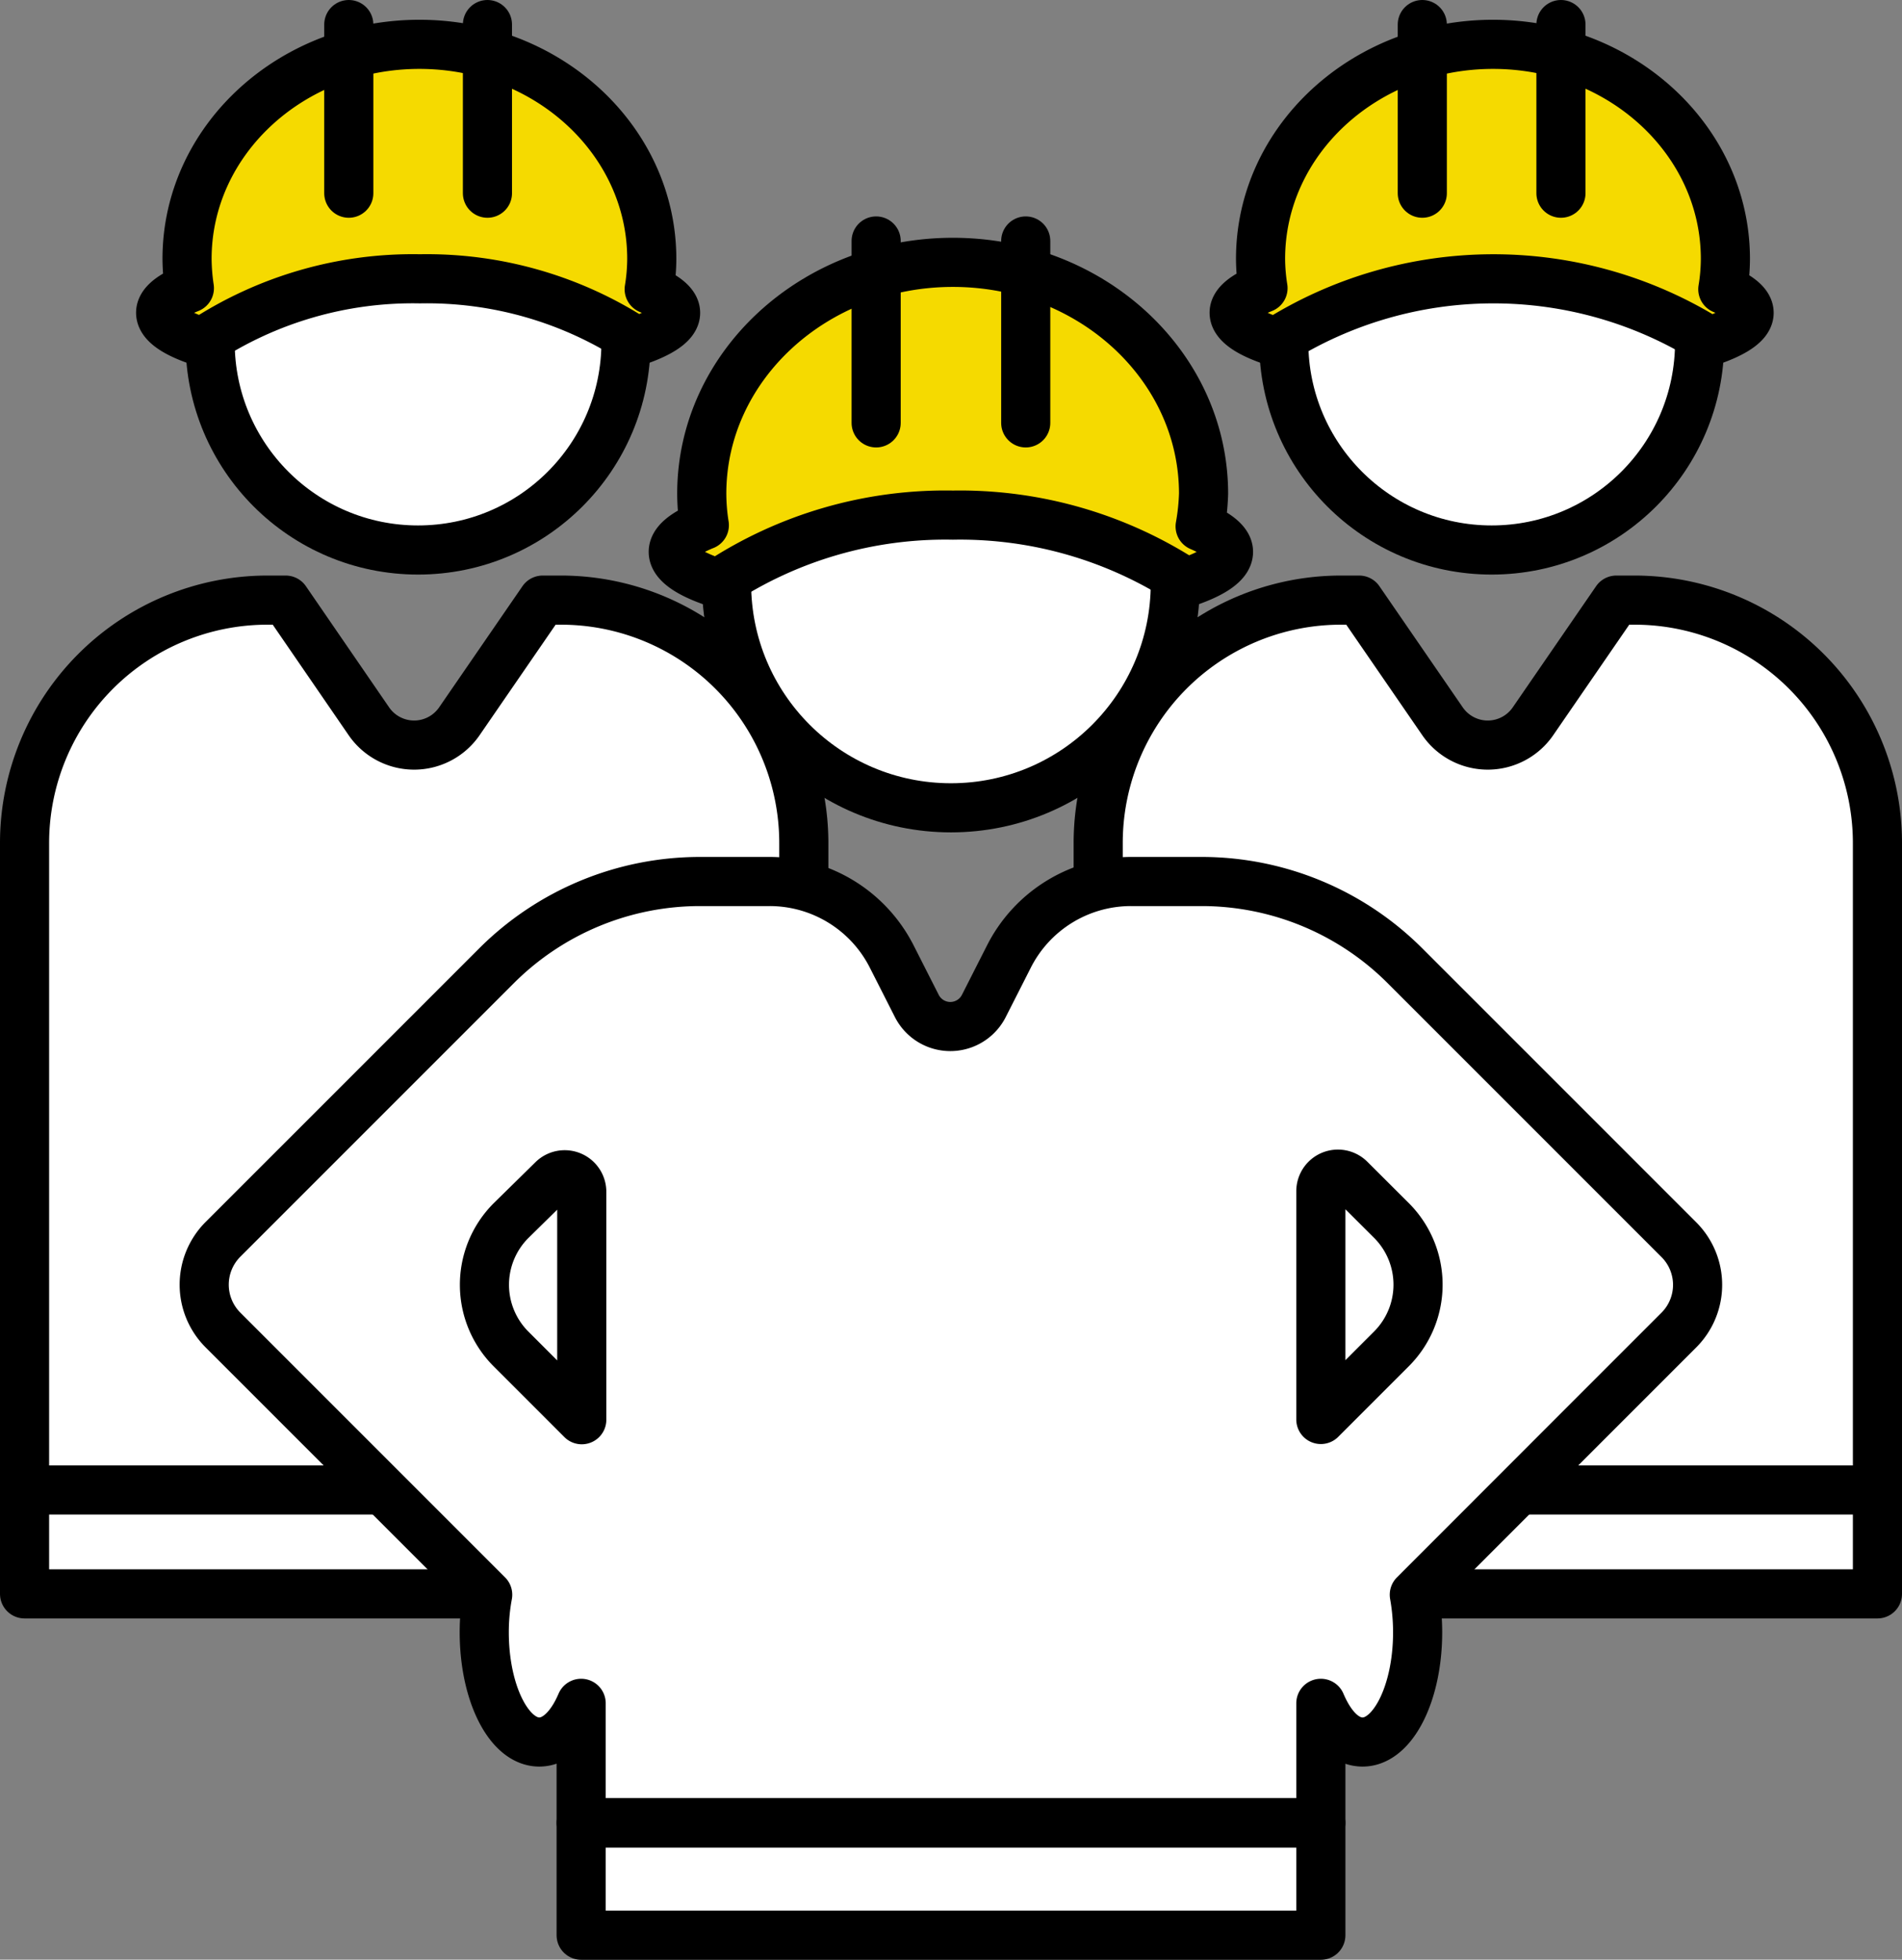
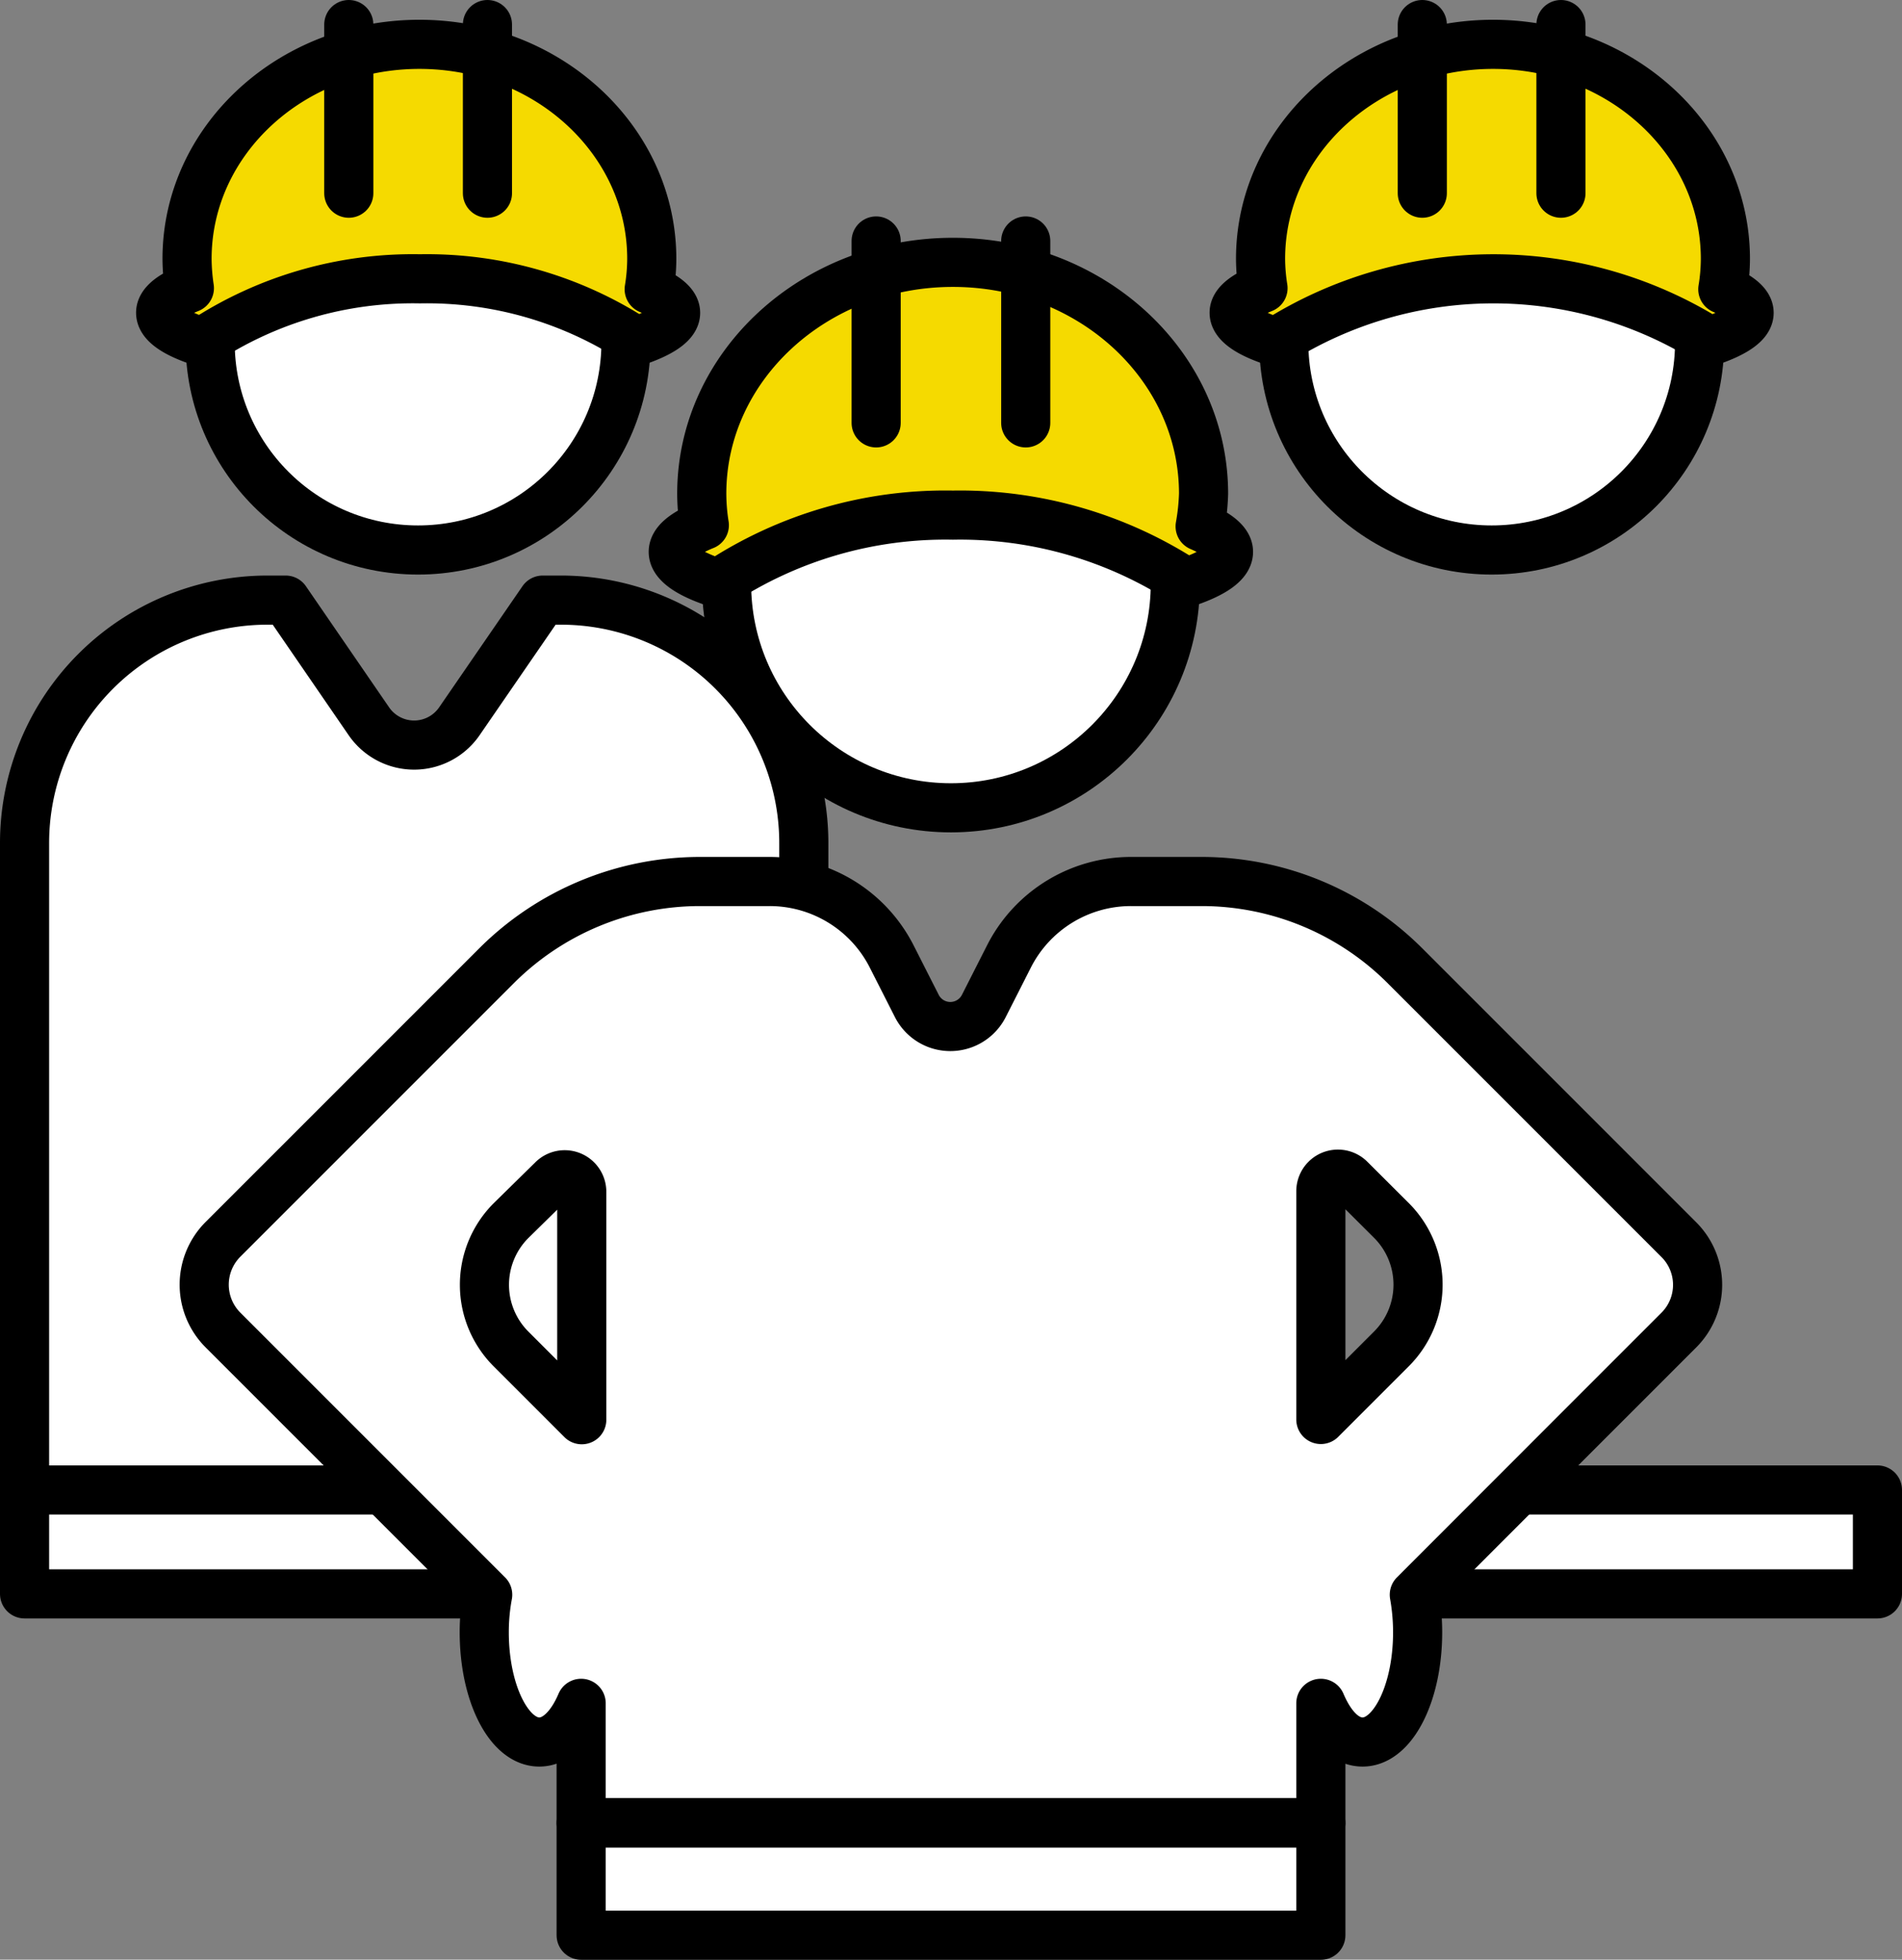
<svg xmlns="http://www.w3.org/2000/svg" viewBox="0 0 154.87 159.55">
  <rect x="0" y="0" width="154.87" height="159.55" fill="#808080" stroke="none" />
  <defs>
    <style>.cls-1{fill:#fff;}.cls-1,.cls-2,.cls-3,.cls-4{stroke:#000;stroke-linecap:round;stroke-linejoin:round;stroke-width:4px;}.cls-2{fill:#f5da00;}.cls-3{fill:#dec270;}.cls-4,.cls-5{fill:none;}</style>
  </defs>
  <title>icon_2</title>
  <g id="Layer_2" data-name="Layer 2">
    <g id="レイヤー_1" data-name="レイヤー 1">
      <circle class="cls-1" cx="34.04" cy="27.85" r="16.93" />
      <path class="cls-2" d="M16.46,27.85A31.12,31.12,0,0,1,34.19,22.7a31.09,31.09,0,0,1,17.63,5.09c2-.68,3.19-1.47,3.19-2.32,0-.69-.79-1.34-2.15-1.92a15.53,15.53,0,0,0,.21-2.47c0-9.65-8.47-17.47-18.92-17.47S15.23,11.43,15.23,21.08a17,17,0,0,0,.19,2.38c-1.49.6-2.34,1.28-2.34,2C13.08,26.35,14.33,27.17,16.46,27.85Z" />
      <line class="cls-3" x1="39.69" y1="2" x2="39.69" y2="15.73" />
      <line class="cls-4" x1="28.4" y1="15.73" x2="28.4" y2="2" />
      <path class="cls-1" d="M45.66,48.86H44.19L37.4,58.73a4.47,4.47,0,0,1-7.36,0l-6.78-9.87H21.78A19.78,19.78,0,0,0,2,68.64v52.67H65.45V68.64A19.78,19.78,0,0,0,45.66,48.86Z" />
      <rect class="cls-1" x="2" y="121.31" width="63.45" height="8.46" />
      <circle class="cls-1" cx="121.46" cy="27.85" r="16.93" />
      <path class="cls-2" d="M103.88,27.85a33.07,33.07,0,0,1,35.35-.06c2-.68,3.19-1.47,3.19-2.32,0-.69-.78-1.34-2.14-1.92a15.53,15.53,0,0,0,.21-2.47c0-9.65-8.47-17.47-18.92-17.47s-18.93,7.82-18.93,17.47a15.6,15.6,0,0,0,.2,2.38c-1.49.6-2.35,1.28-2.35,2C100.49,26.35,101.75,27.17,103.88,27.85Z" />
      <line class="cls-3" x1="127.1" y1="2" x2="127.1" y2="15.73" />
      <line class="cls-4" x1="115.81" y1="15.73" x2="115.81" y2="2" />
-       <path class="cls-1" d="M133.08,48.86h-1.47l-6.79,9.87a4.47,4.47,0,0,1-7.36,0l-6.79-9.87H109.2A19.77,19.77,0,0,0,89.42,68.64v52.67h63.45V68.64A19.78,19.78,0,0,0,133.08,48.86Z" />
      <rect class="cls-1" x="89.42" y="121.31" width="63.45" height="8.46" />
-       <path class="cls-5" d="M47.32,101l-3.11,3.1a6.86,6.86,0,0,0,0,9.7l5.31,5.3V102A1.29,1.29,0,0,0,47.32,101Z" />
+       <path class="cls-5" d="M47.32,101l-3.11,3.1a6.86,6.86,0,0,0,0,9.7l5.31,5.3V102A1.29,1.29,0,0,0,47.32,101" />
      <path class="cls-5" d="M107.55,101a1.29,1.29,0,0,0-2.2.91v17.19l5.3-5.3a6.86,6.86,0,0,0,0-9.7Z" />
      <circle class="cls-1" cx="77.43" cy="47.5" r="18.27" />
      <path class="cls-2" d="M58.47,47.5a33.53,33.53,0,0,1,19.12-5.56,33.62,33.62,0,0,1,19,5.49c2.16-.72,3.44-1.58,3.44-2.5,0-.74-.85-1.44-2.31-2.07A17.9,17.9,0,0,0,98,40.2c0-10.41-9.14-18.84-20.41-18.84S57.14,29.79,57.14,40.2a16.68,16.68,0,0,0,.21,2.56c-1.61.65-2.53,1.39-2.53,2.17C54.82,45.88,56.17,46.76,58.47,47.5Z" />
      <line class="cls-3" x1="83.52" y1="19.62" x2="83.52" y2="34.43" />
      <line class="cls-4" x1="71.34" y1="34.43" x2="71.34" y2="19.62" />
      <path class="cls-1" d="M136.71,100.94l-22.3-22.3a23.42,23.42,0,0,0-16.57-6.87H92.12a11.14,11.14,0,0,0-10,6.17l-2,3.94a3.06,3.06,0,0,1-5.48,0l-2-3.94a11.15,11.15,0,0,0-10-6.17H57a23.44,23.44,0,0,0-16.58,6.87l-15,15-7.27,7.27a5.22,5.22,0,0,0,0,7.37l21.56,21.56a16.49,16.49,0,0,0-.28,3.06c0,4.93,2,8.93,4.48,8.93,1.37,0,2.59-1.22,3.41-3.15v9.72h60.23v-9.72c.82,1.93,2,3.15,3.4,3.15,2.48,0,4.48-4,4.48-8.93a17.42,17.42,0,0,0-.27-3.06l14.29-14.3,7.26-7.26A5.2,5.2,0,0,0,136.71,100.94ZM41.6,99.39,45,96.05a1.39,1.39,0,0,1,2.37,1v18.54l-5.72-5.72A7.39,7.39,0,0,1,41.6,99.39Zm71.67,10.46-5.72,5.72V97a1.39,1.39,0,0,1,2.37-1l3.35,3.34A7.39,7.39,0,0,1,113.27,109.85Z" />
      <rect class="cls-1" x="47.32" y="148.43" width="60.23" height="9.13" />
    </g>
  </g>
</svg>